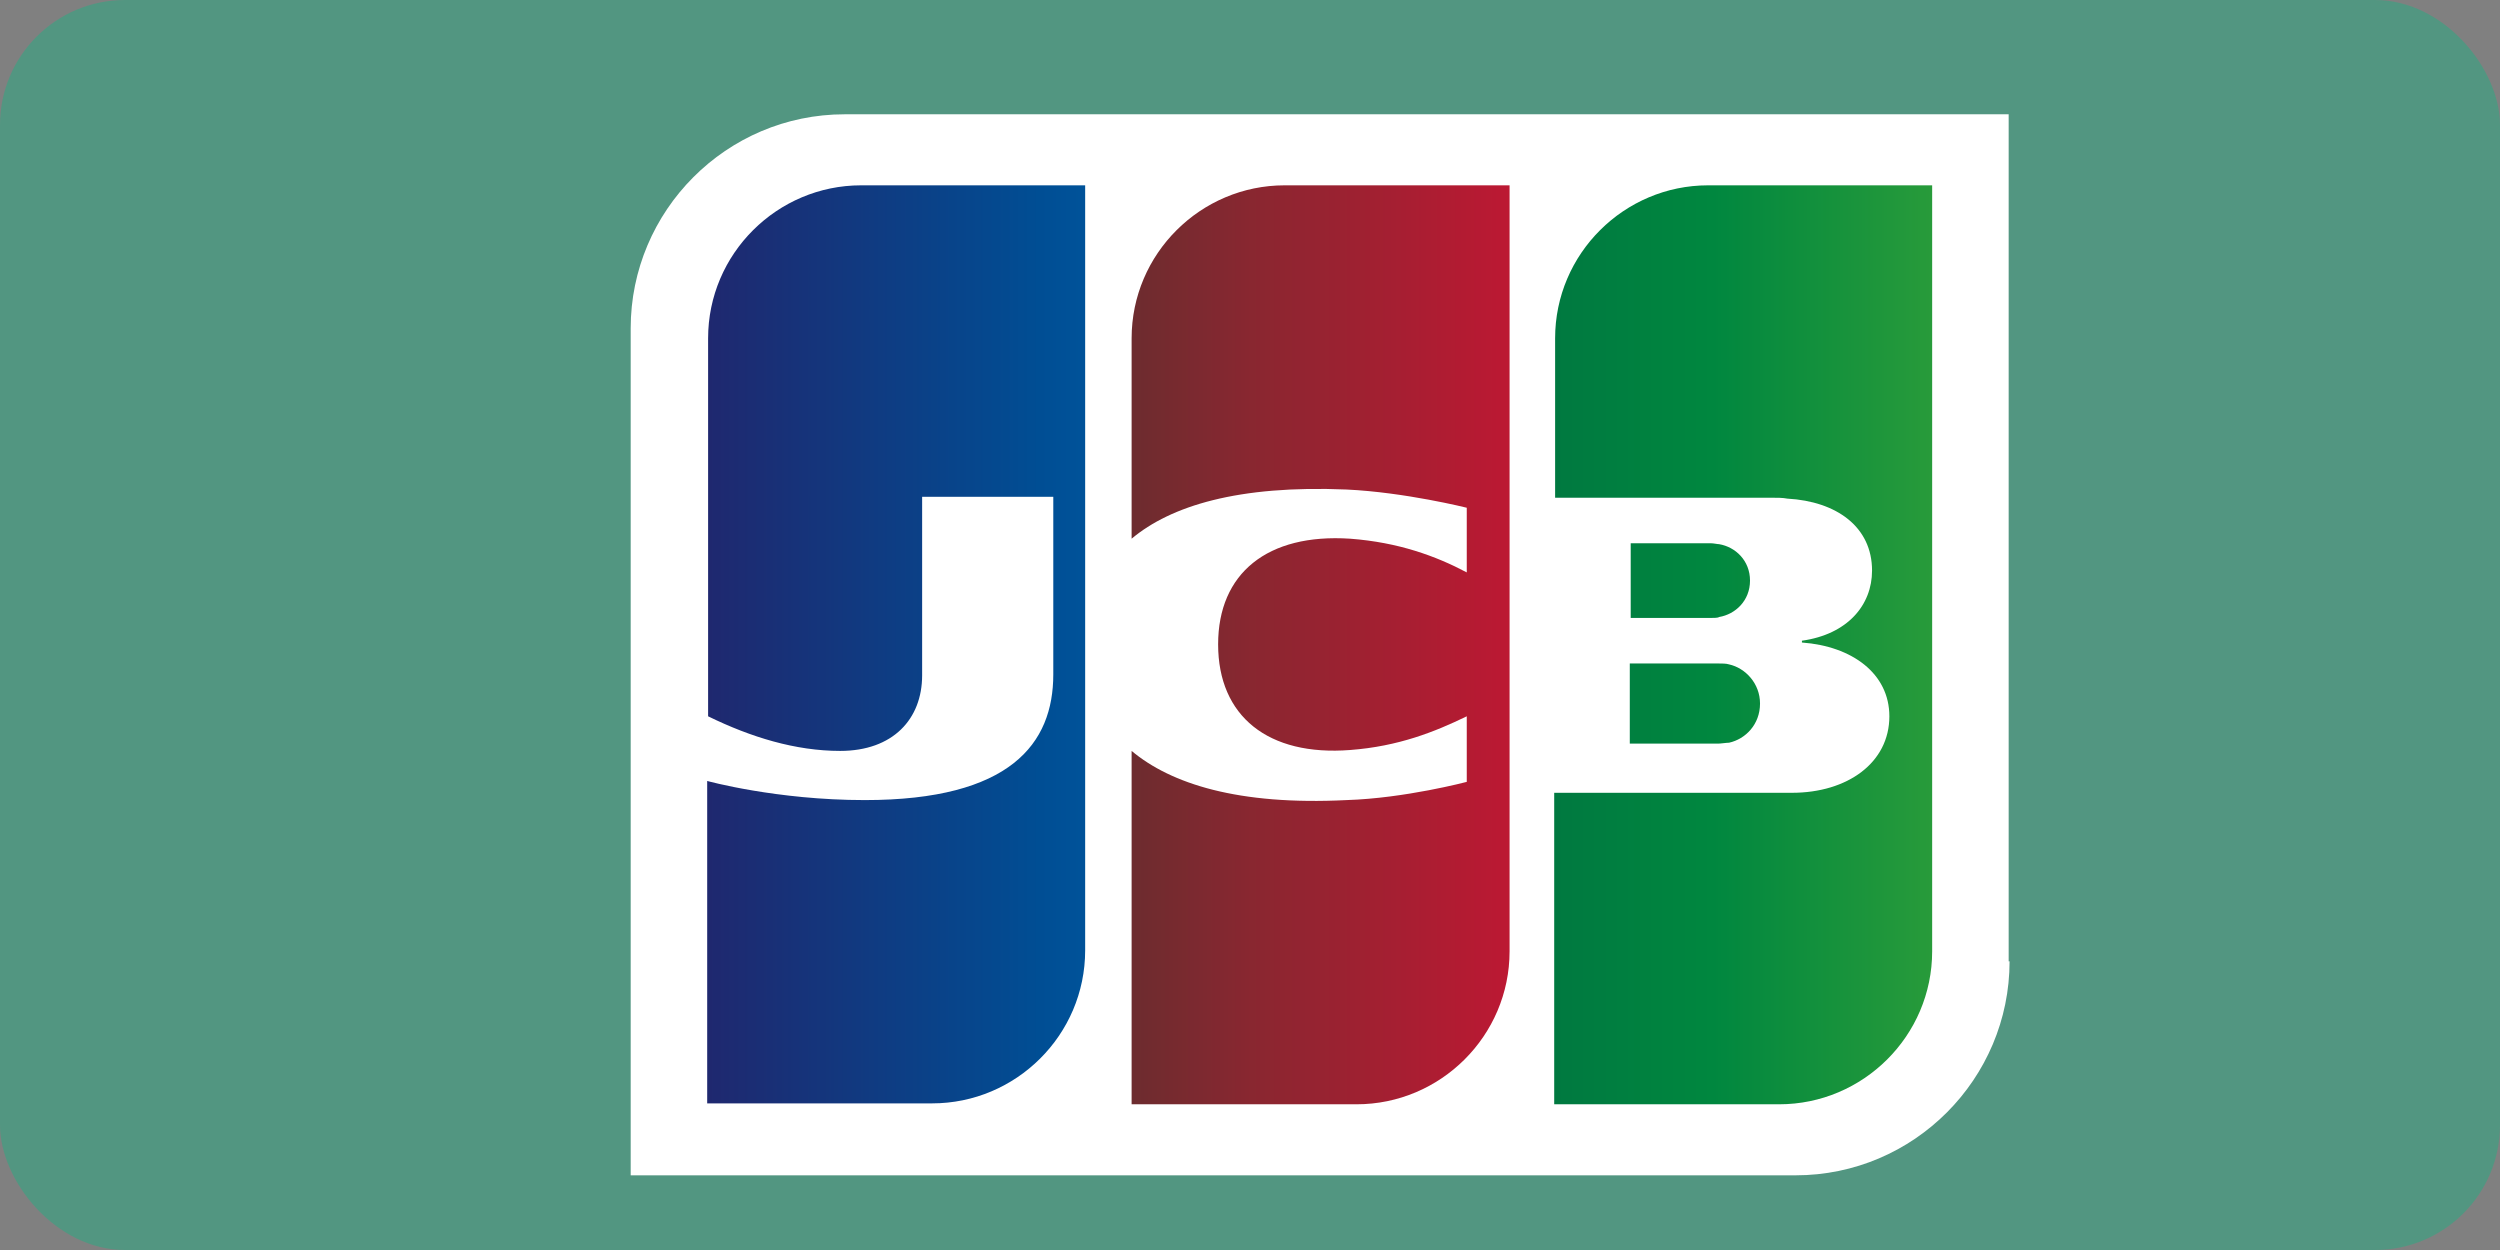
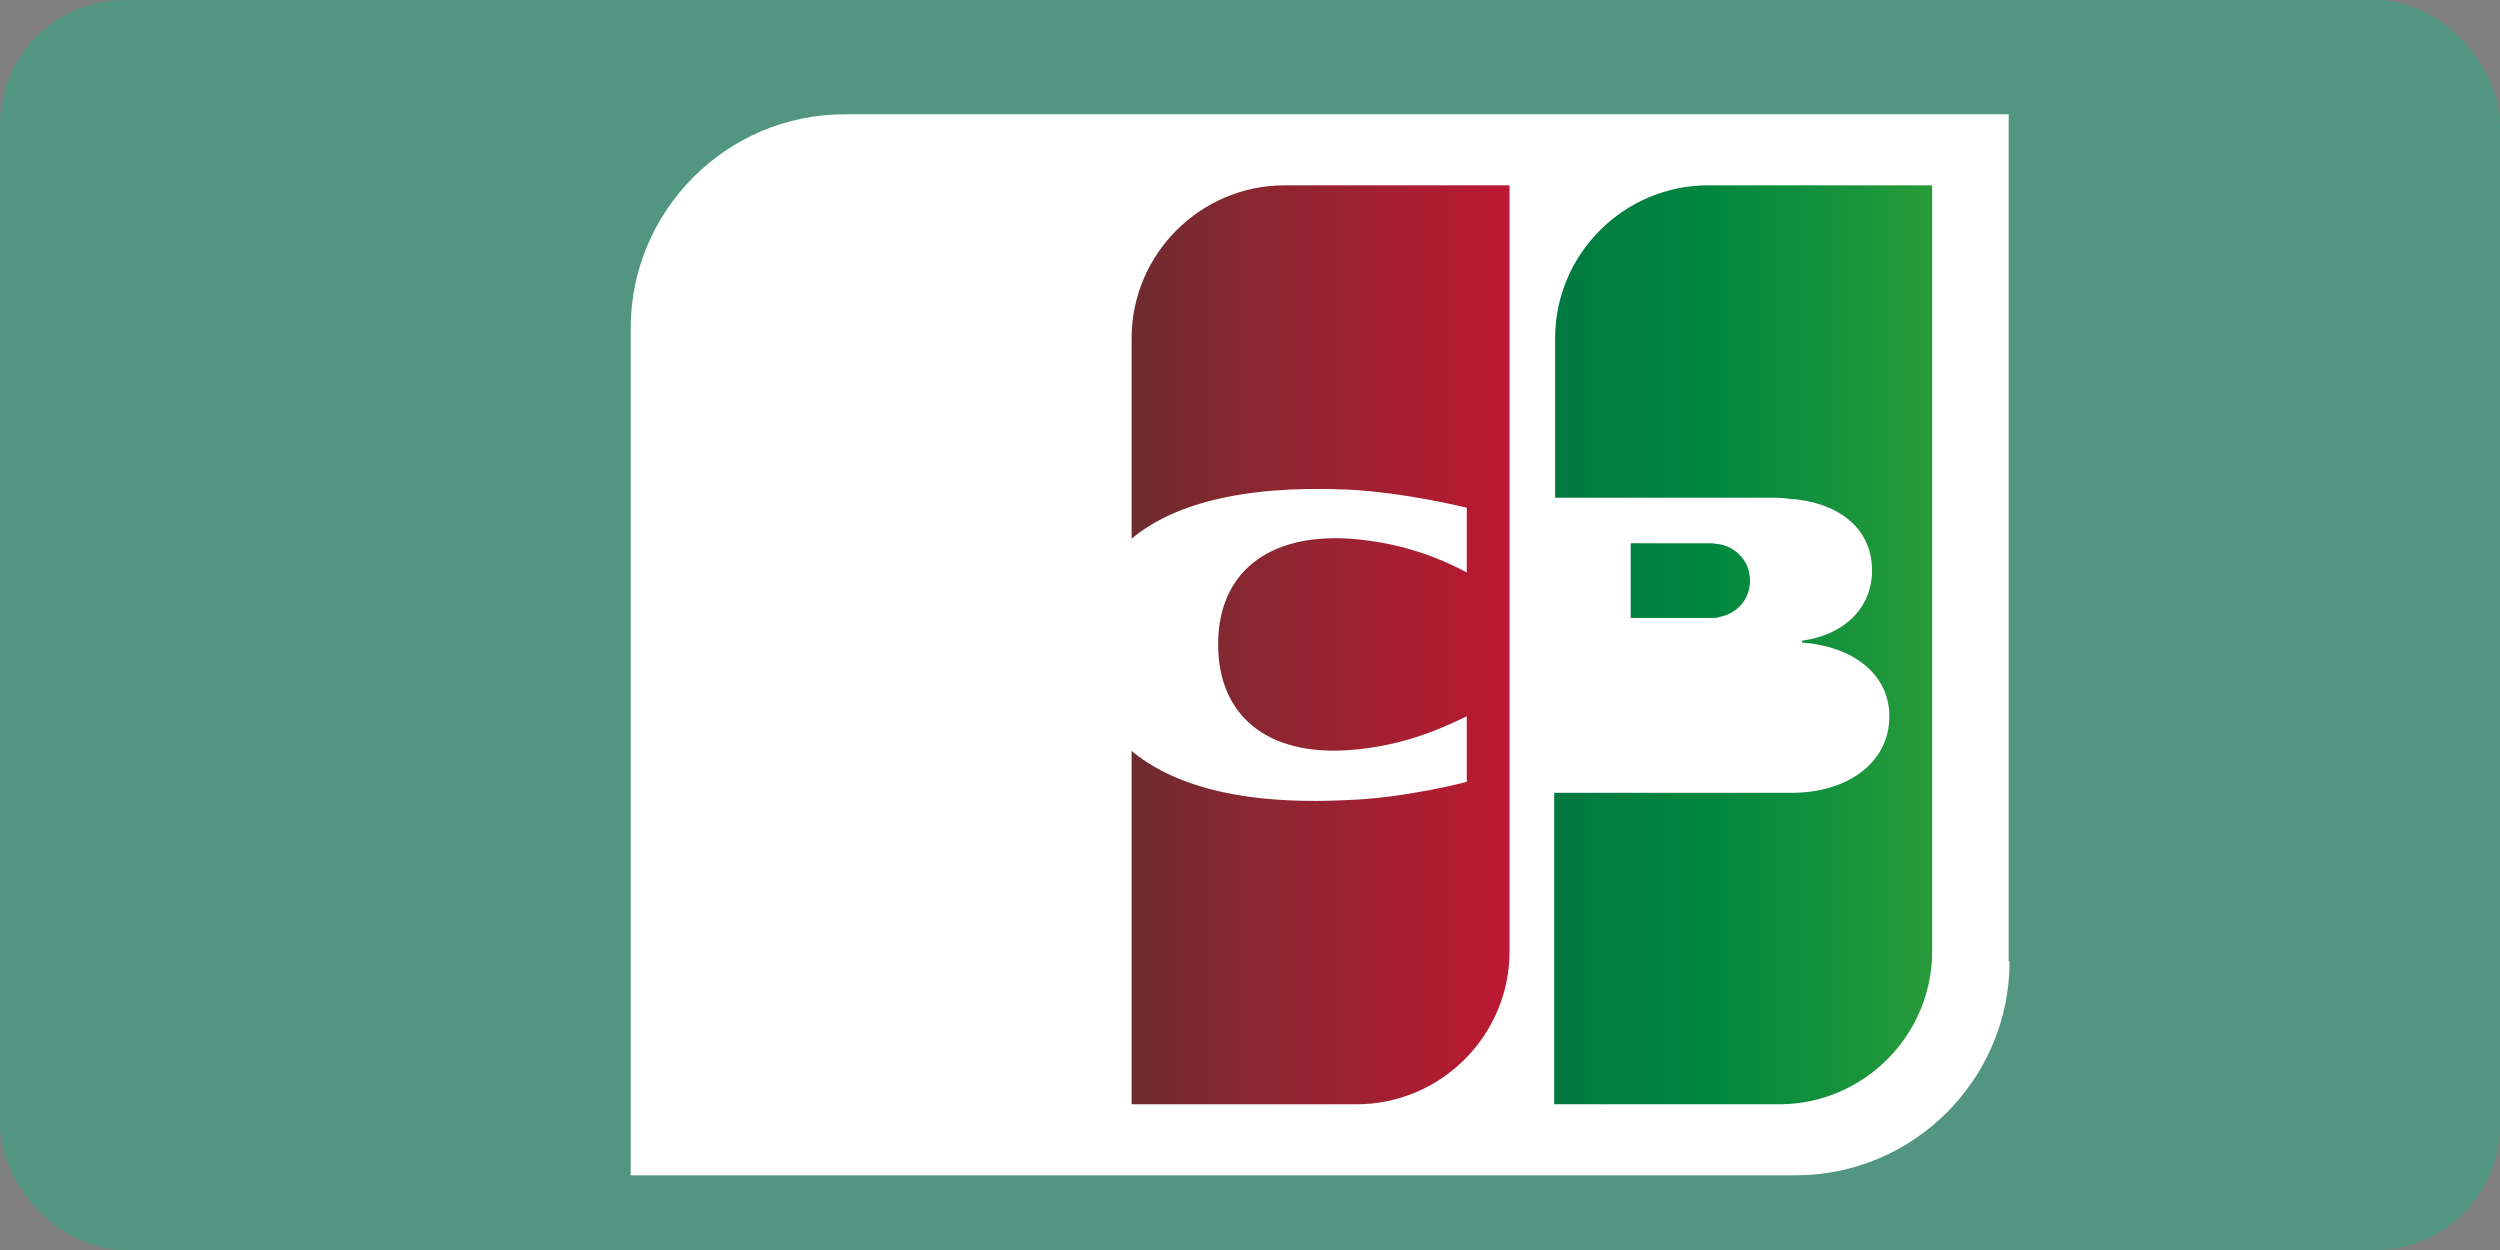
<svg xmlns="http://www.w3.org/2000/svg" width="200" height="100" viewBox="0 0 200 100" fill="none">
  <rect x="0" y="0" width="200" height="100" fill="#808080" stroke="none" />
  <rect width="200" height="100" rx="10" fill="#529681" />
  <path d="M160.766 76.904C160.766 86.303 153.116 94.026 143.644 94.026H50.455V26.265C50.455 16.866 58.106 9.143 67.578 9.143H160.693V76.904H160.766Z" fill="white" />
-   <path d="M130.383 59.49H137.451C137.669 59.49 138.107 59.417 138.325 59.417C139.637 59.126 140.802 57.96 140.802 56.284C140.802 54.681 139.637 53.443 138.325 53.151C138.107 53.078 137.742 53.078 137.451 53.078H130.383V59.49Z" fill="url(#paint0_linear)" />
  <path d="M136.649 14.826C129.946 14.826 124.409 20.291 124.409 27.067V39.818H141.75C142.187 39.818 142.624 39.818 142.988 39.89C146.923 40.109 149.764 42.149 149.764 45.646C149.764 48.415 147.797 50.747 144.154 51.257V51.402C148.161 51.694 151.149 53.88 151.149 57.304C151.149 61.02 147.797 63.424 143.353 63.424H124.336V88.343H142.333C149.036 88.343 154.573 82.878 154.573 76.102V14.826H136.649Z" fill="url(#paint1_linear)" />
  <path d="M140.001 46.448C140.001 44.845 138.835 43.752 137.524 43.533C137.378 43.533 137.087 43.461 136.868 43.461H130.456V49.435H136.868C137.087 49.435 137.451 49.435 137.524 49.362C138.835 49.144 140.001 48.051 140.001 46.448Z" fill="url(#paint2_linear)" />
-   <path d="M68.889 14.826C62.186 14.826 56.648 20.291 56.648 27.067V57.304C60.073 58.98 63.643 60.073 67.213 60.073C71.439 60.073 73.771 57.523 73.771 54.025V39.745H84.263V53.953C84.263 59.49 80.838 64.007 69.18 64.007C62.113 64.007 56.575 62.477 56.575 62.477V88.27H74.572C81.275 88.27 86.813 82.805 86.813 76.029V14.826C86.813 14.826 68.889 14.826 68.889 14.826Z" fill="url(#paint3_linear)" />
  <path d="M102.769 14.826C96.066 14.826 90.529 20.291 90.529 27.067V43.096C93.662 40.473 99.053 38.797 107.724 39.162C112.387 39.38 117.341 40.619 117.341 40.619V45.792C114.864 44.481 111.877 43.388 108.015 43.096C101.385 42.659 97.45 45.865 97.45 51.548C97.45 57.304 101.458 60.51 108.015 60C111.877 59.709 114.791 58.543 117.341 57.304V62.55C117.341 62.55 112.387 63.862 107.724 64.007C99.053 64.444 93.662 62.696 90.529 60.073V88.343H108.525C115.228 88.343 120.766 82.878 120.766 76.102V14.826H102.769Z" fill="url(#paint4_linear)" />
  <defs>
    <linearGradient id="paint0_linear" x1="124.403" y1="56.277" x2="179.565" y2="56.277" gradientUnits="userSpaceOnUse">
      <stop stop-color="#007940" />
      <stop offset="0.229" stop-color="#00873F" />
      <stop offset="0.743" stop-color="#40A737" />
      <stop offset="1" stop-color="#5CB531" />
    </linearGradient>
    <linearGradient id="paint1_linear" x1="124.402" y1="51.593" x2="179.518" y2="51.593" gradientUnits="userSpaceOnUse">
      <stop stop-color="#007940" />
      <stop offset="0.229" stop-color="#00873F" />
      <stop offset="0.743" stop-color="#40A737" />
      <stop offset="1" stop-color="#5CB531" />
    </linearGradient>
    <linearGradient id="paint2_linear" x1="124.402" y1="46.438" x2="179.566" y2="46.438" gradientUnits="userSpaceOnUse">
      <stop stop-color="#007940" />
      <stop offset="0.229" stop-color="#00873F" />
      <stop offset="0.743" stop-color="#40A737" />
      <stop offset="1" stop-color="#5CB531" />
    </linearGradient>
    <linearGradient id="paint3_linear" x1="56.605" y1="51.559" x2="112.621" y2="51.559" gradientUnits="userSpaceOnUse">
      <stop stop-color="#1F286F" />
      <stop offset="0.475" stop-color="#004E94" />
      <stop offset="0.826" stop-color="#0066B1" />
      <stop offset="1" stop-color="#006FBC" />
    </linearGradient>
    <linearGradient id="paint4_linear" x1="90.343" y1="51.627" x2="144.747" y2="51.627" gradientUnits="userSpaceOnUse">
      <stop stop-color="#6C2C2F" />
      <stop offset="0.173" stop-color="#882730" />
      <stop offset="0.573" stop-color="#BE1833" />
      <stop offset="0.859" stop-color="#DC0436" />
      <stop offset="1" stop-color="#E60039" />
    </linearGradient>
  </defs>
</svg>